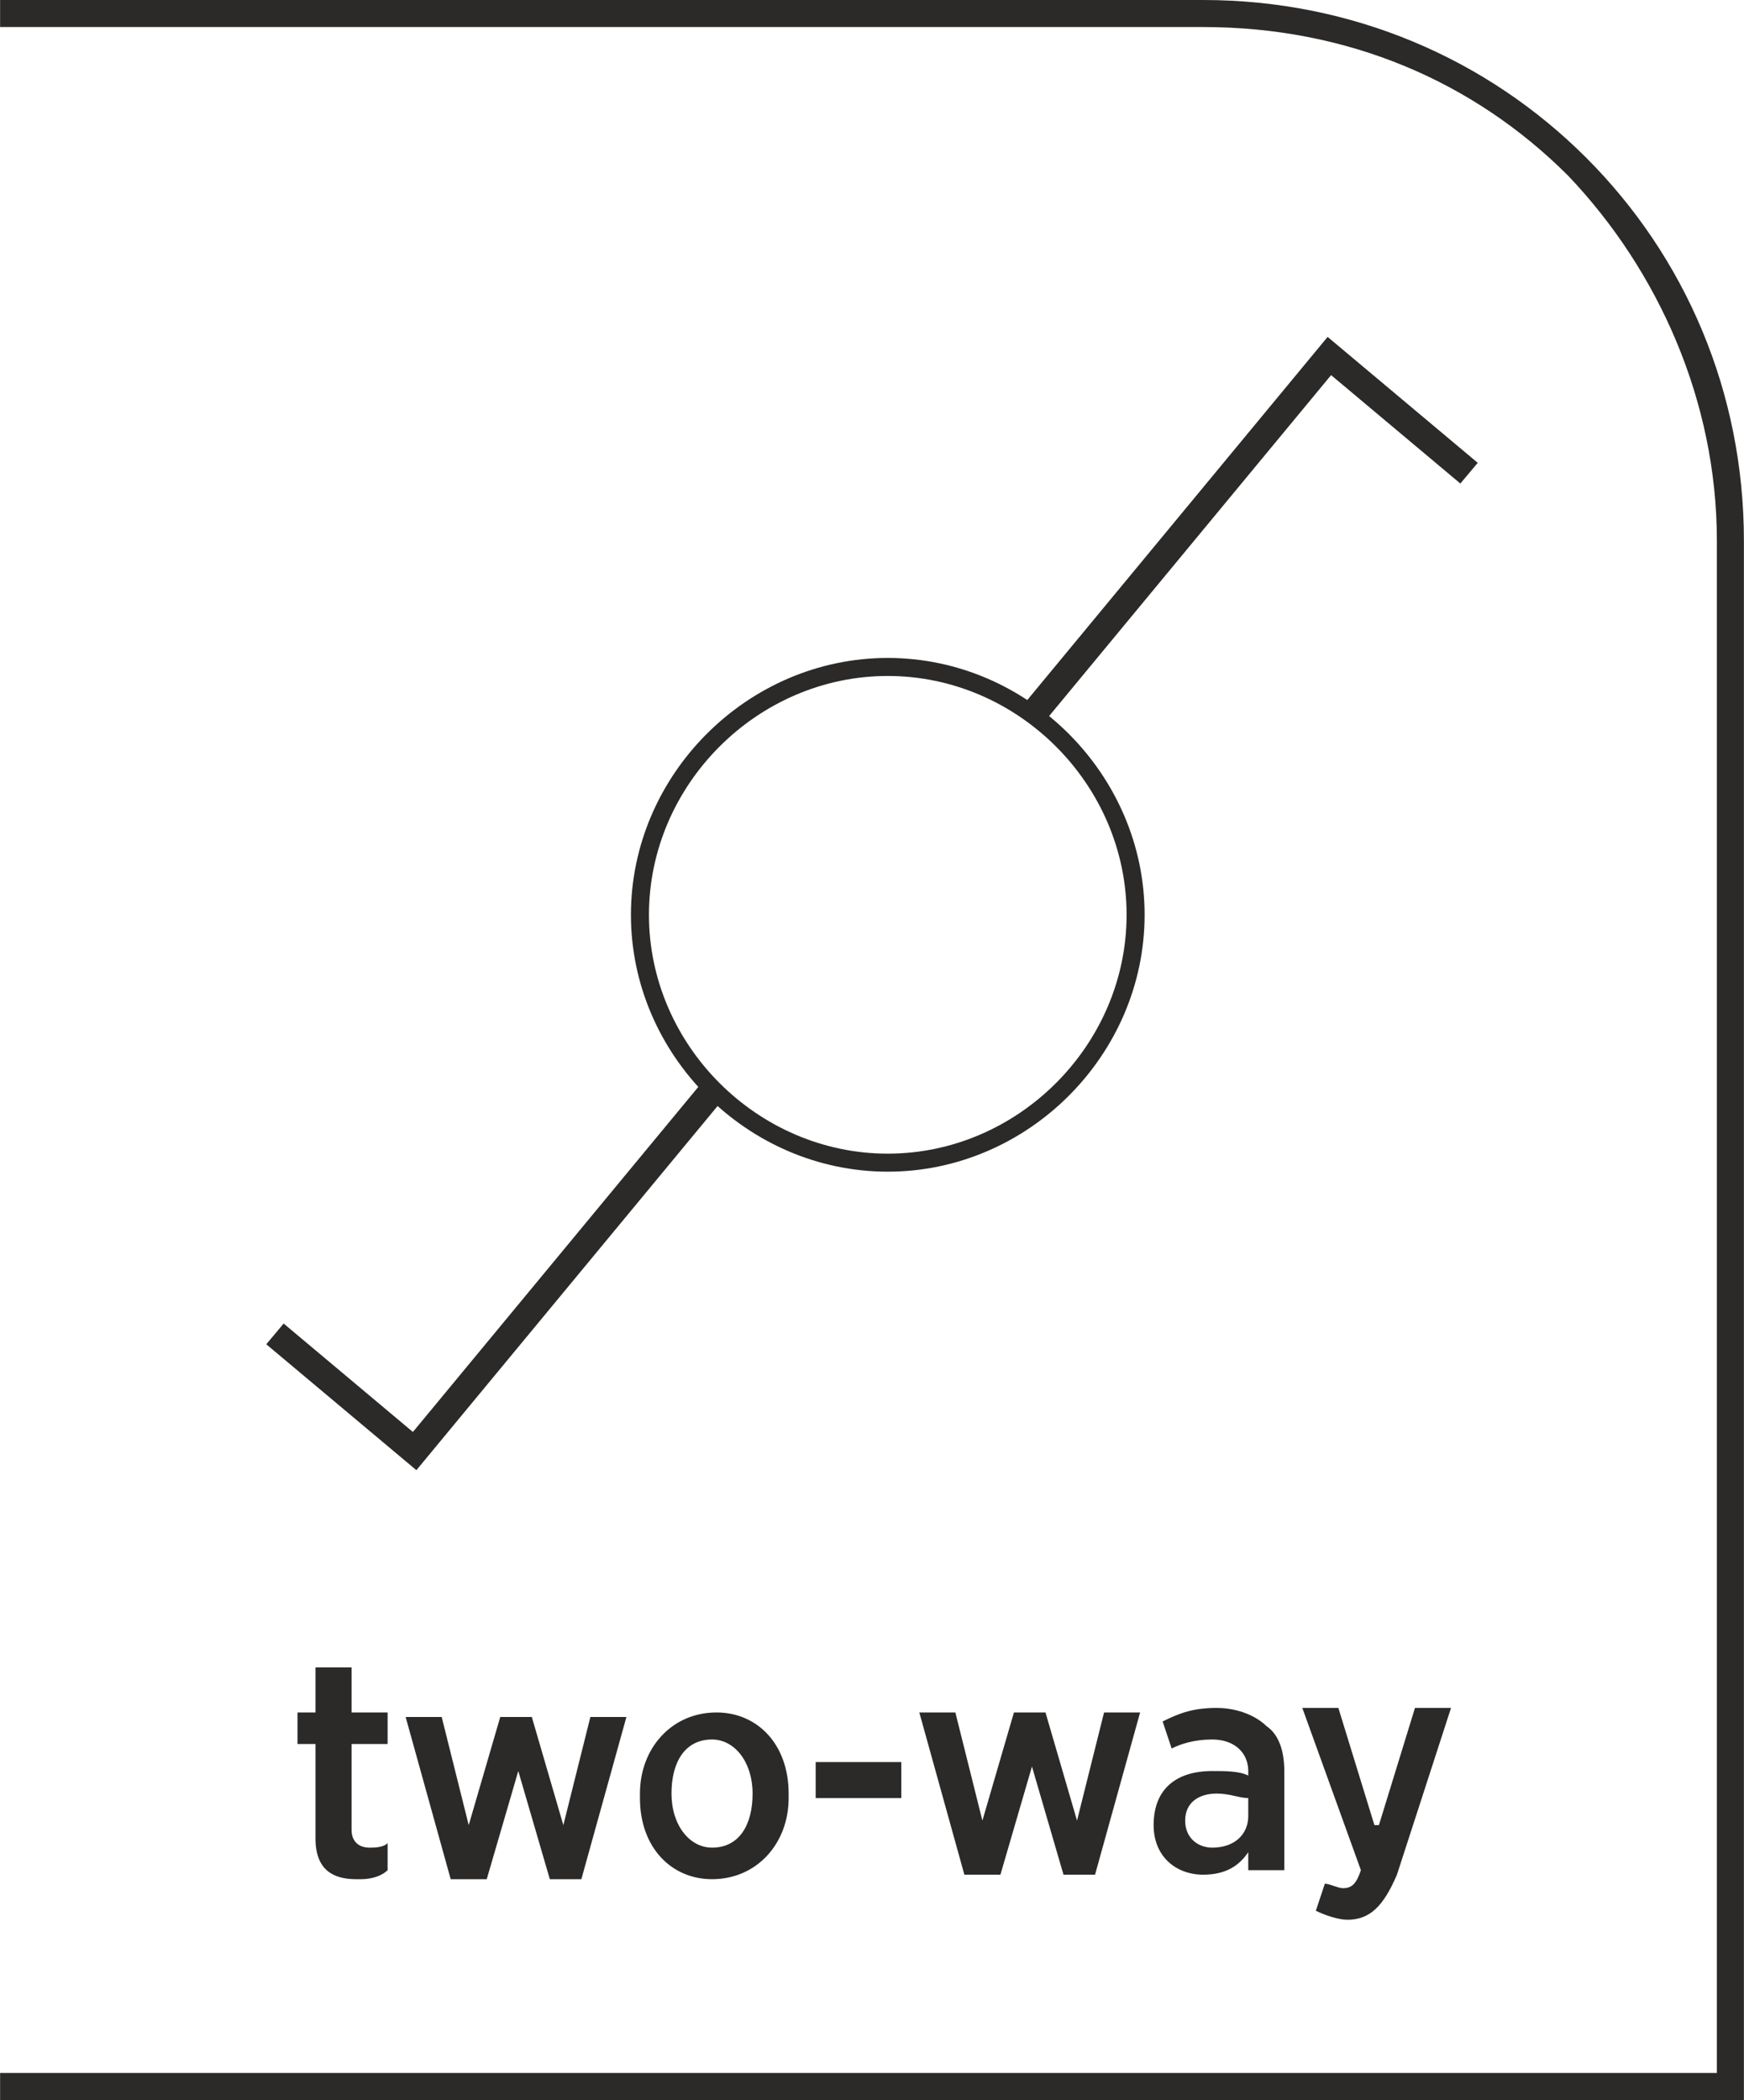
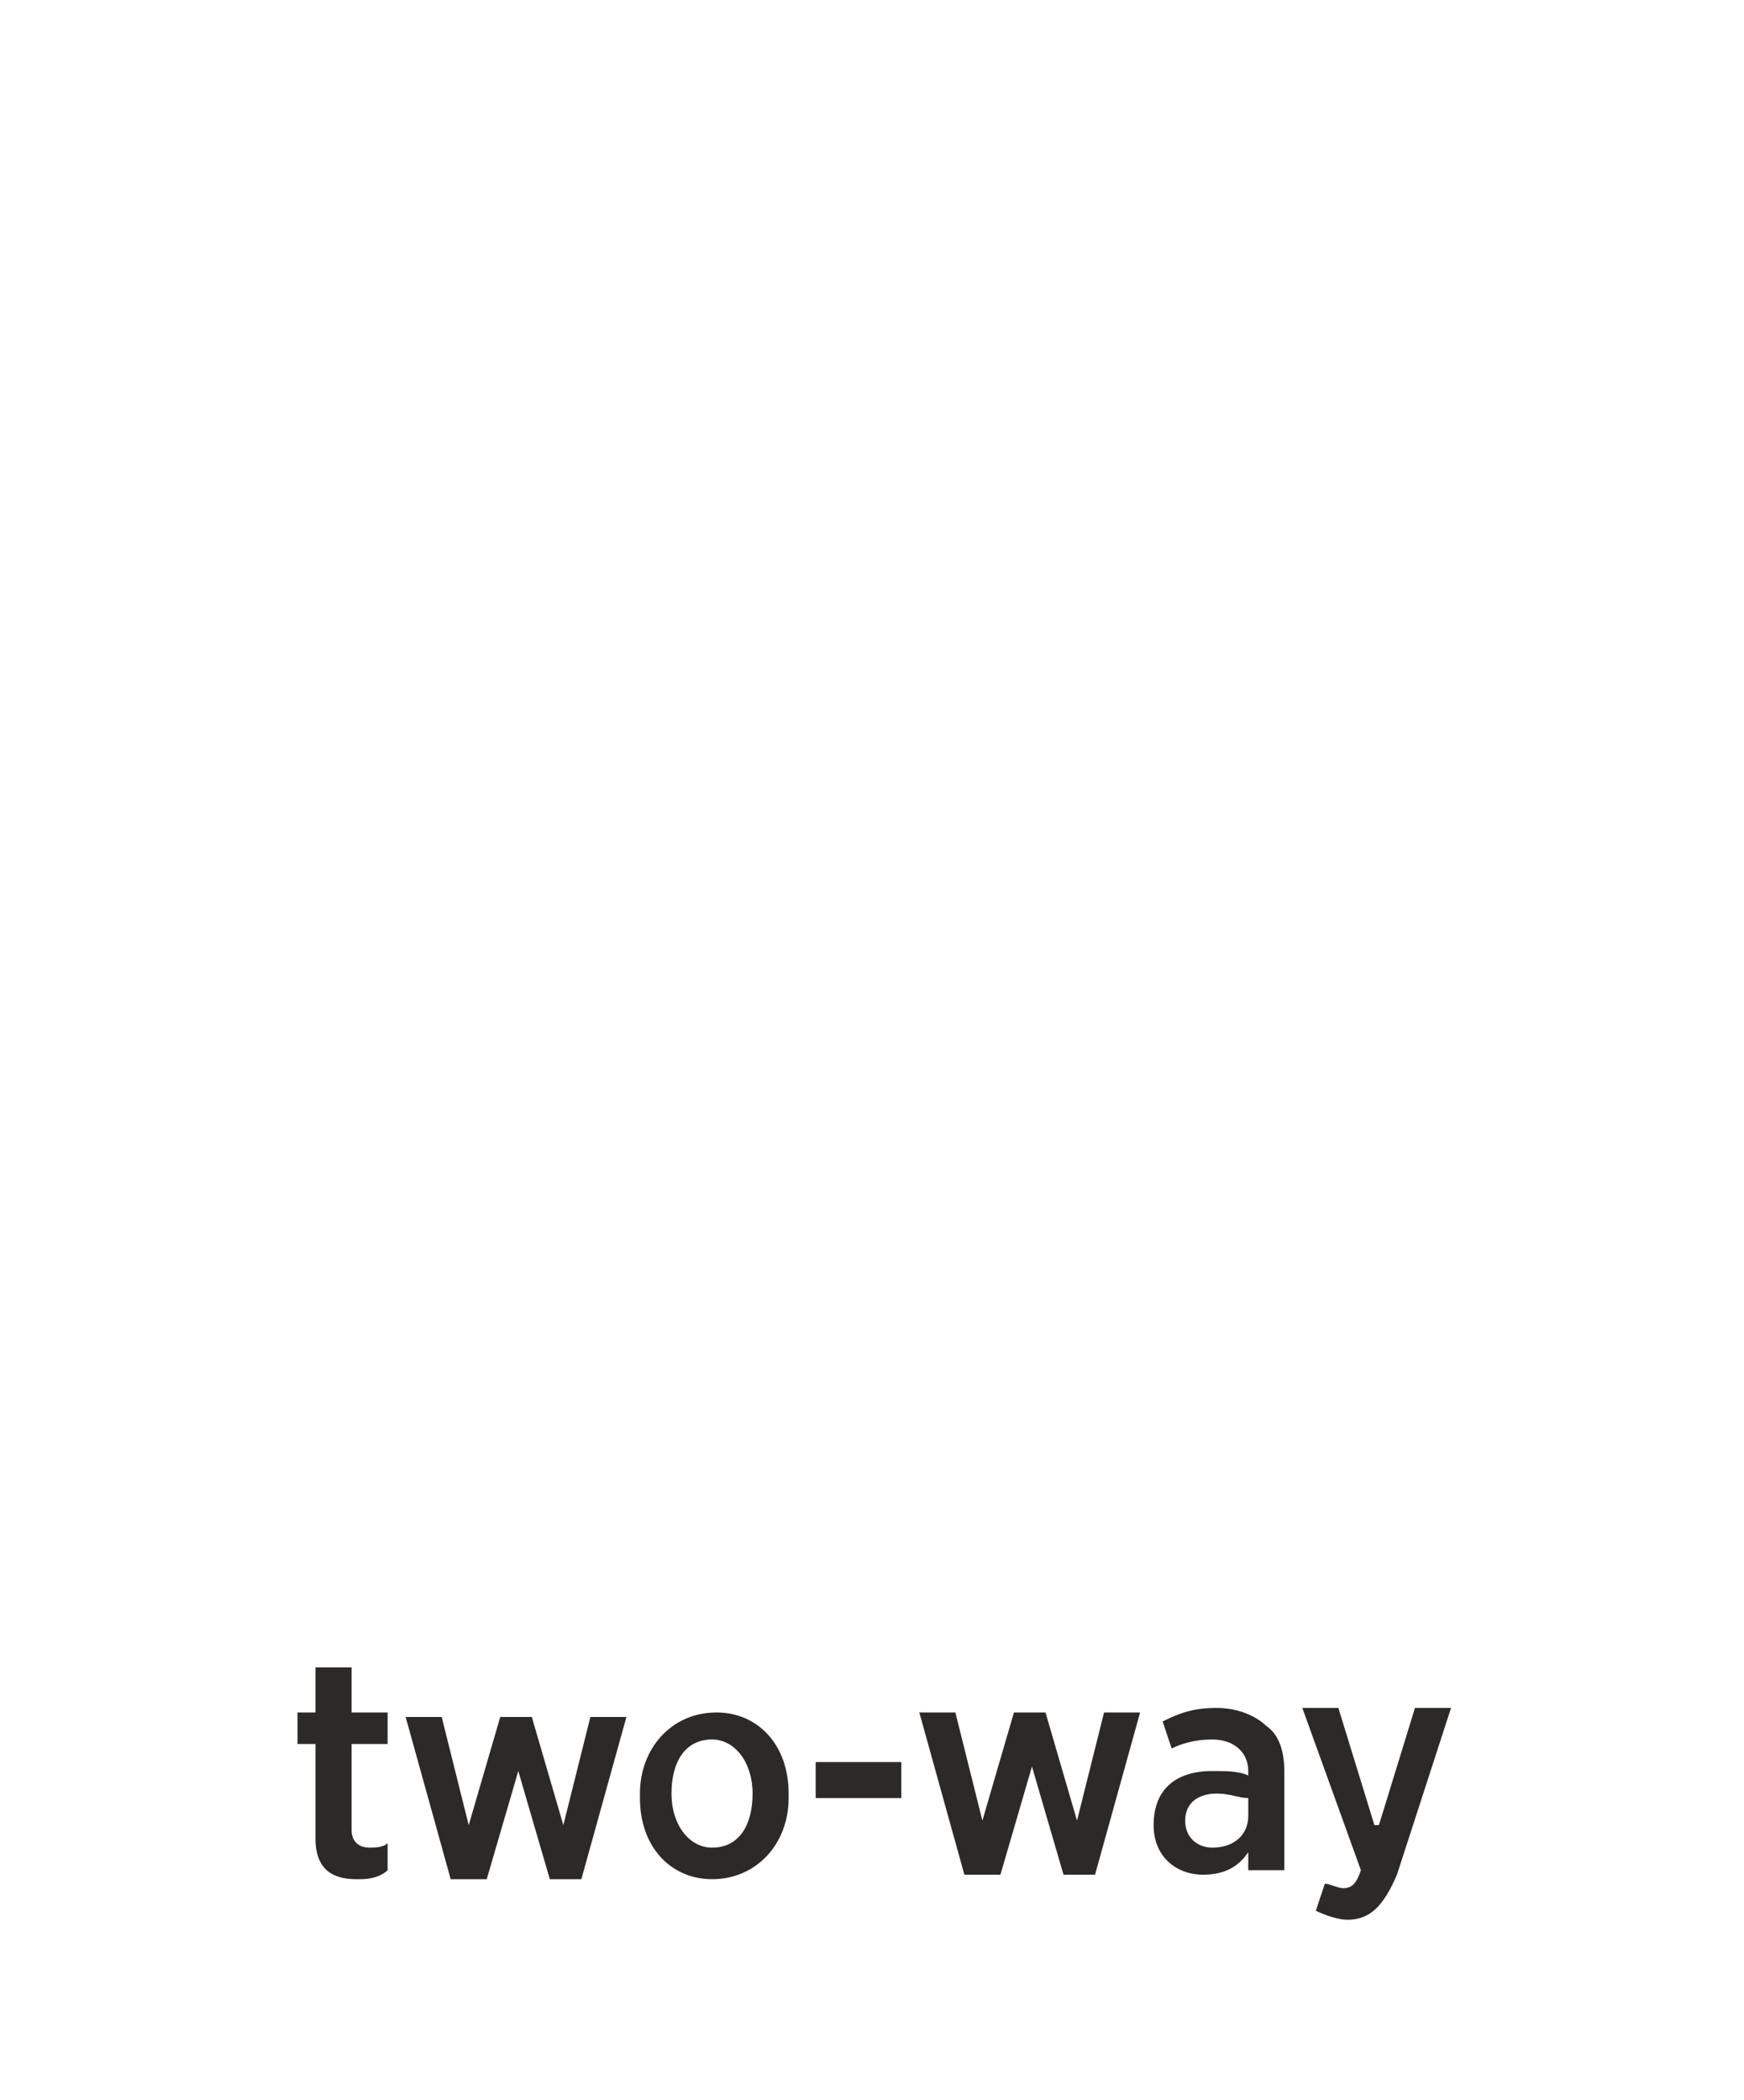
<svg xmlns="http://www.w3.org/2000/svg" xml:space="preserve" width="9.284mm" height="11.178mm" version="1.1" style="shape-rendering:geometricPrecision; text-rendering:geometricPrecision; image-rendering:optimizeQuality; fill-rule:evenodd; clip-rule:evenodd" viewBox="0 0 3.87 4.66">
  <defs>
    <style type="text/css">
   
    .str1 {stroke:#2B2A29;stroke-width:0.06;stroke-miterlimit:22.926}
    .str0 {stroke:#2B2A29;stroke-width:0.04;stroke-miterlimit:22.926}
    .fil1 {fill:none}
    .fil0 {fill:#2B2A29;fill-rule:nonzero}
   
  </style>
  </defs>
  <g id="Layer_x0020_1">
    <g id="_2608898833872">
-       <path class="fil0" d="M-0 4.6l3.81 0 0 -3.4c0,-0.31 -0.13,-0.6 -0.33,-0.81 -0.21,-0.21 -0.49,-0.33 -0.81,-0.33l-2.67 0 0 -0.06 2.67 0c0.33,0 0.63,0.13 0.85,0.35 0.22,0.22 0.35,0.52 0.35,0.85l0 3.46 -3.87 0 0 -0.06z" />
      <path class="fil0" d="M0.8 4.17c0.03,0 0.05,-0.01 0.06,-0.02l0 -0.06c-0.01,0.01 -0.03,0.01 -0.04,0.01 -0.02,0 -0.04,-0.01 -0.04,-0.04l0 -0.19 0.08 0 0 -0.07 -0.08 0 0 -0.1 -0.08 0 0 0.1 -0.04 0 0 0.07 0.04 0 0 0.21c0,0.07 0.04,0.09 0.09,0.09zm0.21 -0l0.07 0 0.07 -0.24 0.07 0.24 0.07 0 0.1 -0.36 -0.08 0 -0.06 0.24 -0.07 -0.24 -0.07 0 -0.07 0.24 -0.06 -0.24 -0.08 0 0.1 0.36zm0.57 0c0.1,0 0.17,-0.08 0.17,-0.18l0 -0.01c0,-0.11 -0.07,-0.18 -0.16,-0.18 -0.1,0 -0.17,0.08 -0.17,0.18l0 0.01c0,0.11 0.07,0.18 0.16,0.18zm0 -0.07c-0.05,0 -0.09,-0.05 -0.09,-0.12l0 -0c0,-0.07 0.03,-0.12 0.09,-0.12 0.05,0 0.09,0.05 0.09,0.12l0 0c0,0.07 -0.03,0.12 -0.09,0.12zm0.23 -0.11l0.19 0 0 -0.08 -0.19 0 0 0.08zm0.34 0.17l0.07 0 0.07 -0.24 0.07 0.24 0.07 0 0.1 -0.36 -0.08 0 -0.06 0.24 -0.07 -0.24 -0.07 0 -0.07 0.24 -0.06 -0.24 -0.08 0 0.1 0.36zm0.52 0c0.05,0 0.08,-0.02 0.1,-0.05l0 0.04 0.08 0 0 -0.22c0,-0.04 -0.01,-0.08 -0.04,-0.1 -0.02,-0.02 -0.06,-0.04 -0.11,-0.04 -0.05,0 -0.08,0.01 -0.12,0.03l0.02 0.06c0.02,-0.01 0.05,-0.02 0.09,-0.02 0.05,0 0.08,0.03 0.08,0.07l0 0.01c-0.02,-0.01 -0.05,-0.01 -0.08,-0.01 -0.08,0 -0.13,0.04 -0.13,0.12l0 0c0,0.07 0.05,0.11 0.11,0.11zm0.02 -0.06c-0.03,-0 -0.06,-0.02 -0.06,-0.06l0 -0c0,-0.04 0.03,-0.06 0.07,-0.06 0.03,0 0.05,0.01 0.07,0.01l0 0.04c0,0.04 -0.03,0.07 -0.08,0.07zm0.36 -0.05l-0.08 -0.26 -0.08 0 0.13 0.36c-0.01,0.03 -0.02,0.04 -0.04,0.04 -0.01,0 -0.03,-0.01 -0.04,-0.01l-0.02 0.06c0.02,0.01 0.05,0.02 0.07,0.02 0.05,0 0.08,-0.03 0.11,-0.1l0.12 -0.37 -0.08 0 -0.08 0.26z" />
      <g>
-         <path class="fil1 str0" d="M1.97 1.48c0.3,0 0.55,0.25 0.55,0.55 0,0.3 -0.25,0.55 -0.55,0.55 -0.3,0 -0.55,-0.25 -0.55,-0.55 0,-0.3 0.25,-0.55 0.55,-0.55z" />
-         <path class="fil1 str1" d="M2.28 1.6l0.67 -0.81 0.31 0.26" />
-         <path class="fil1 str1" d="M1.59 2.41l-0.67 0.81 -0.31 -0.26" />
-       </g>
+         </g>
    </g>
  </g>
</svg>